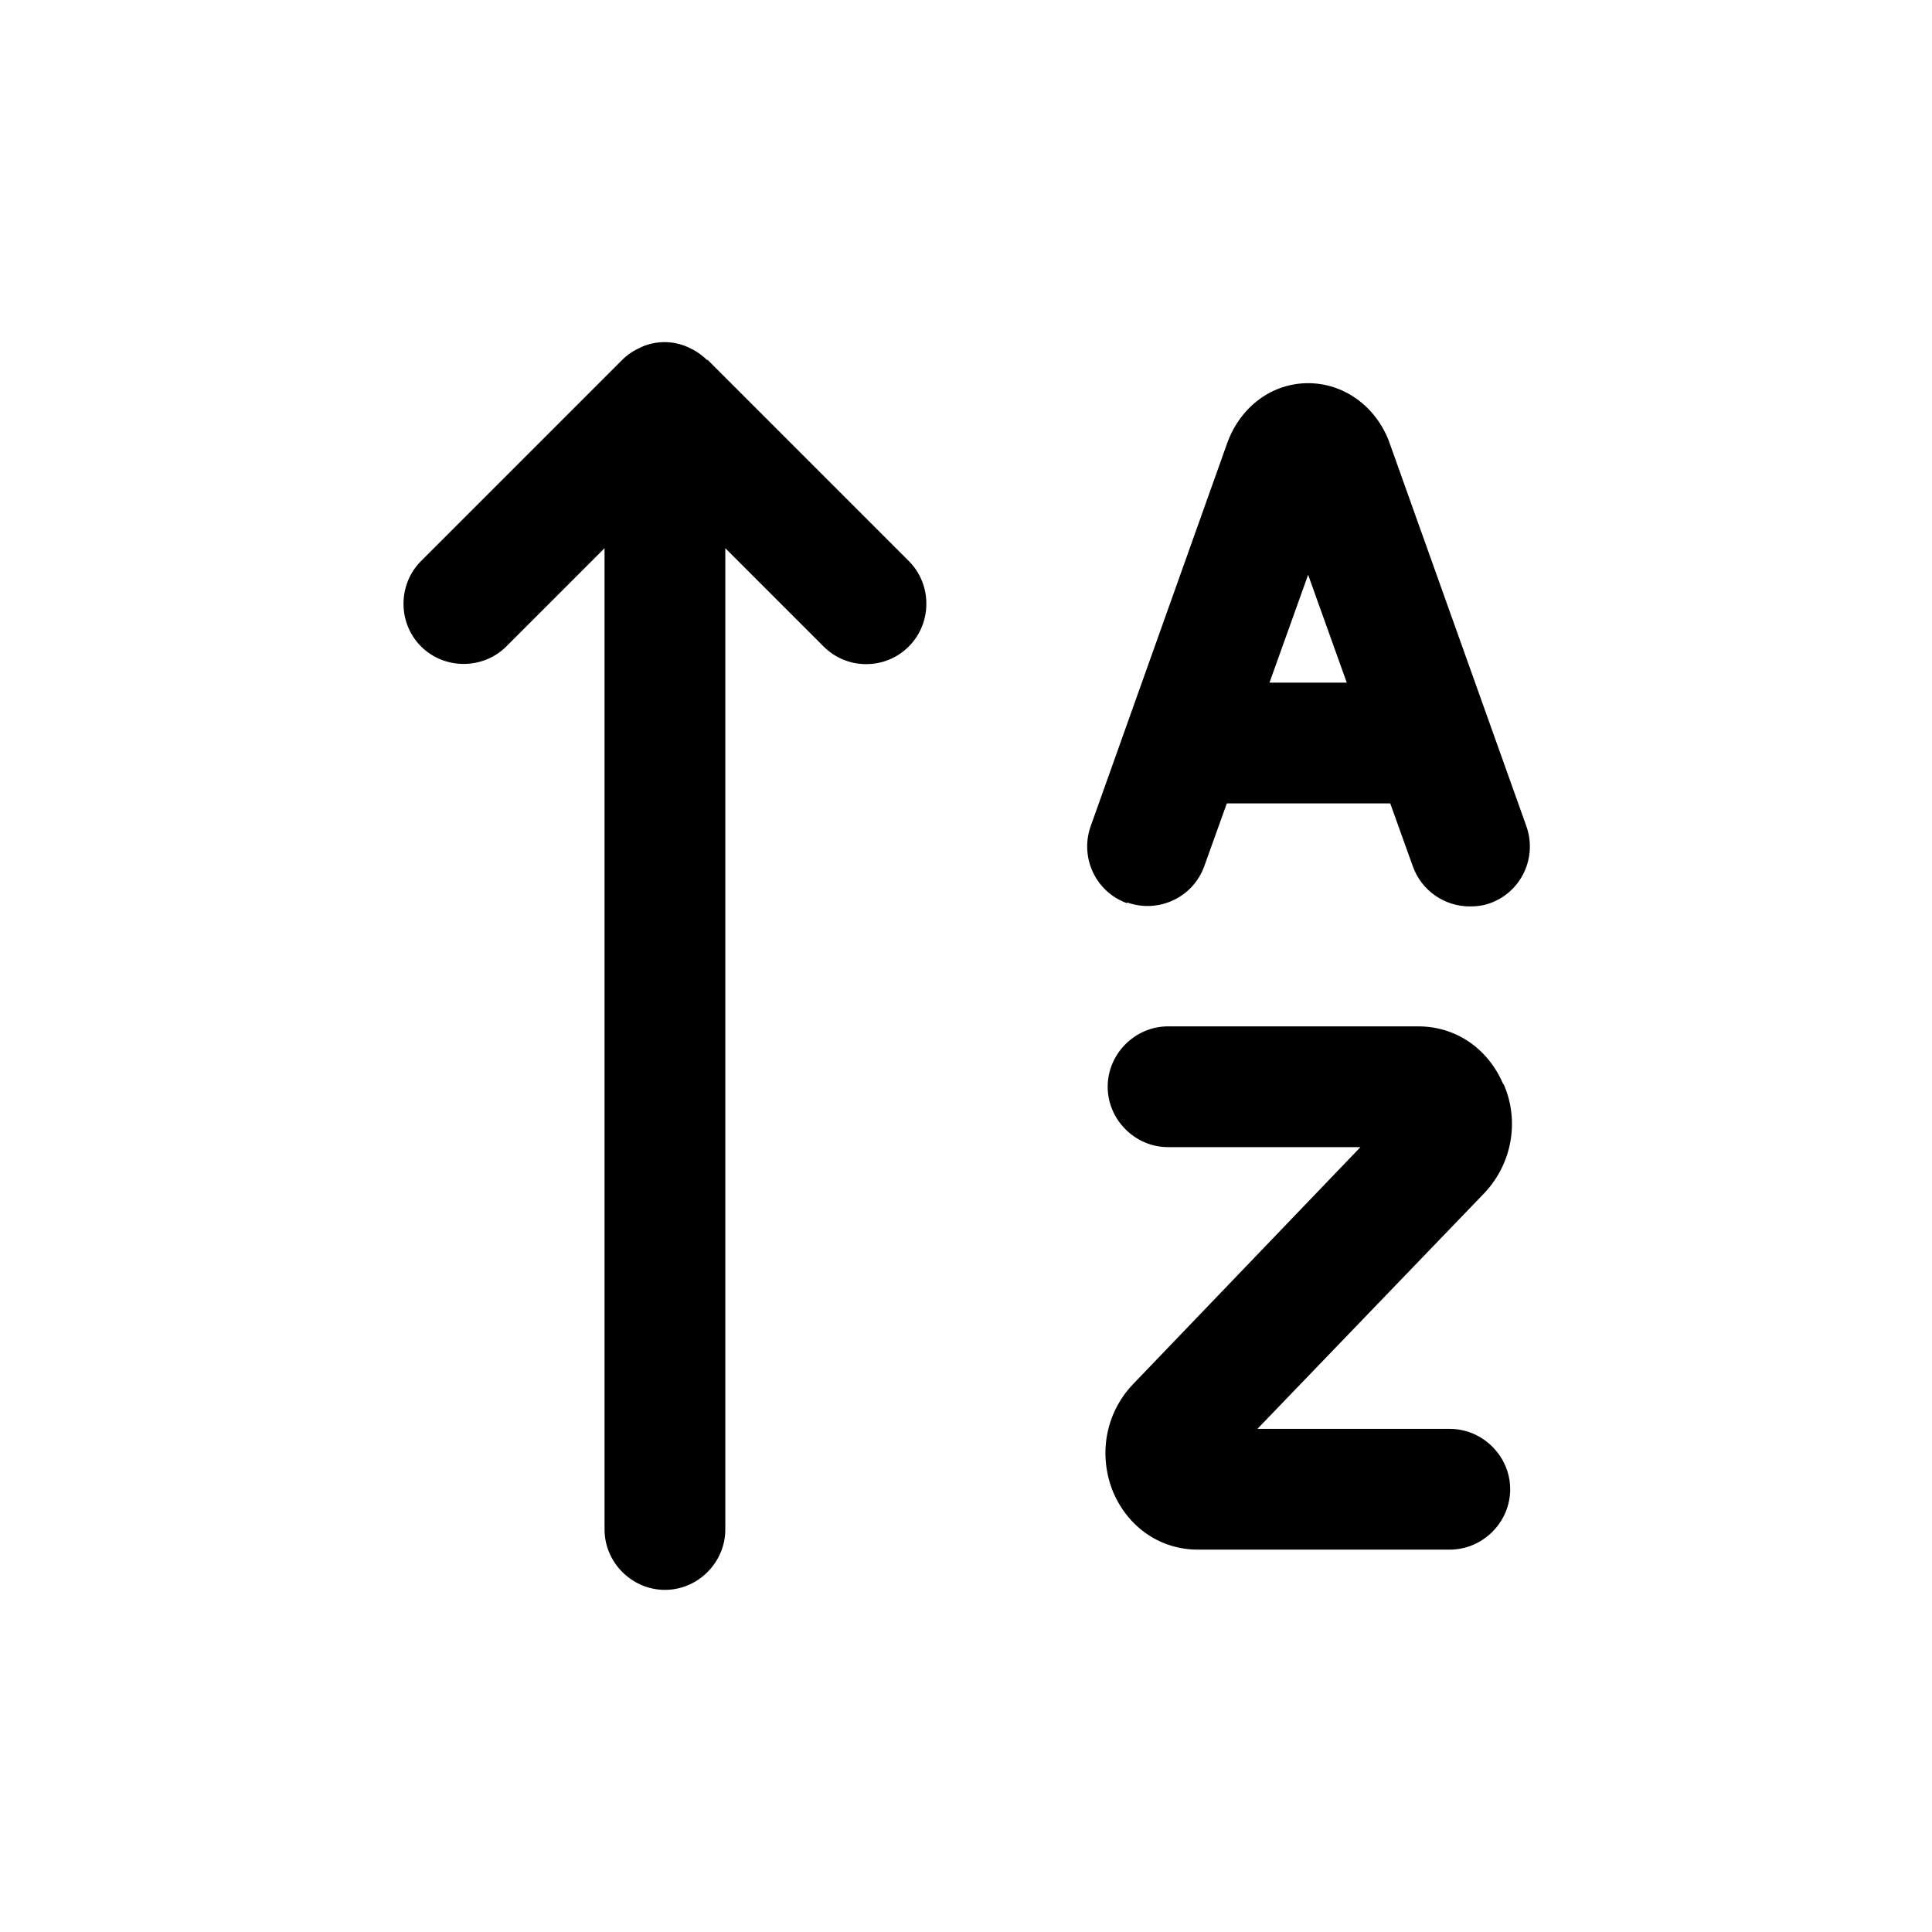
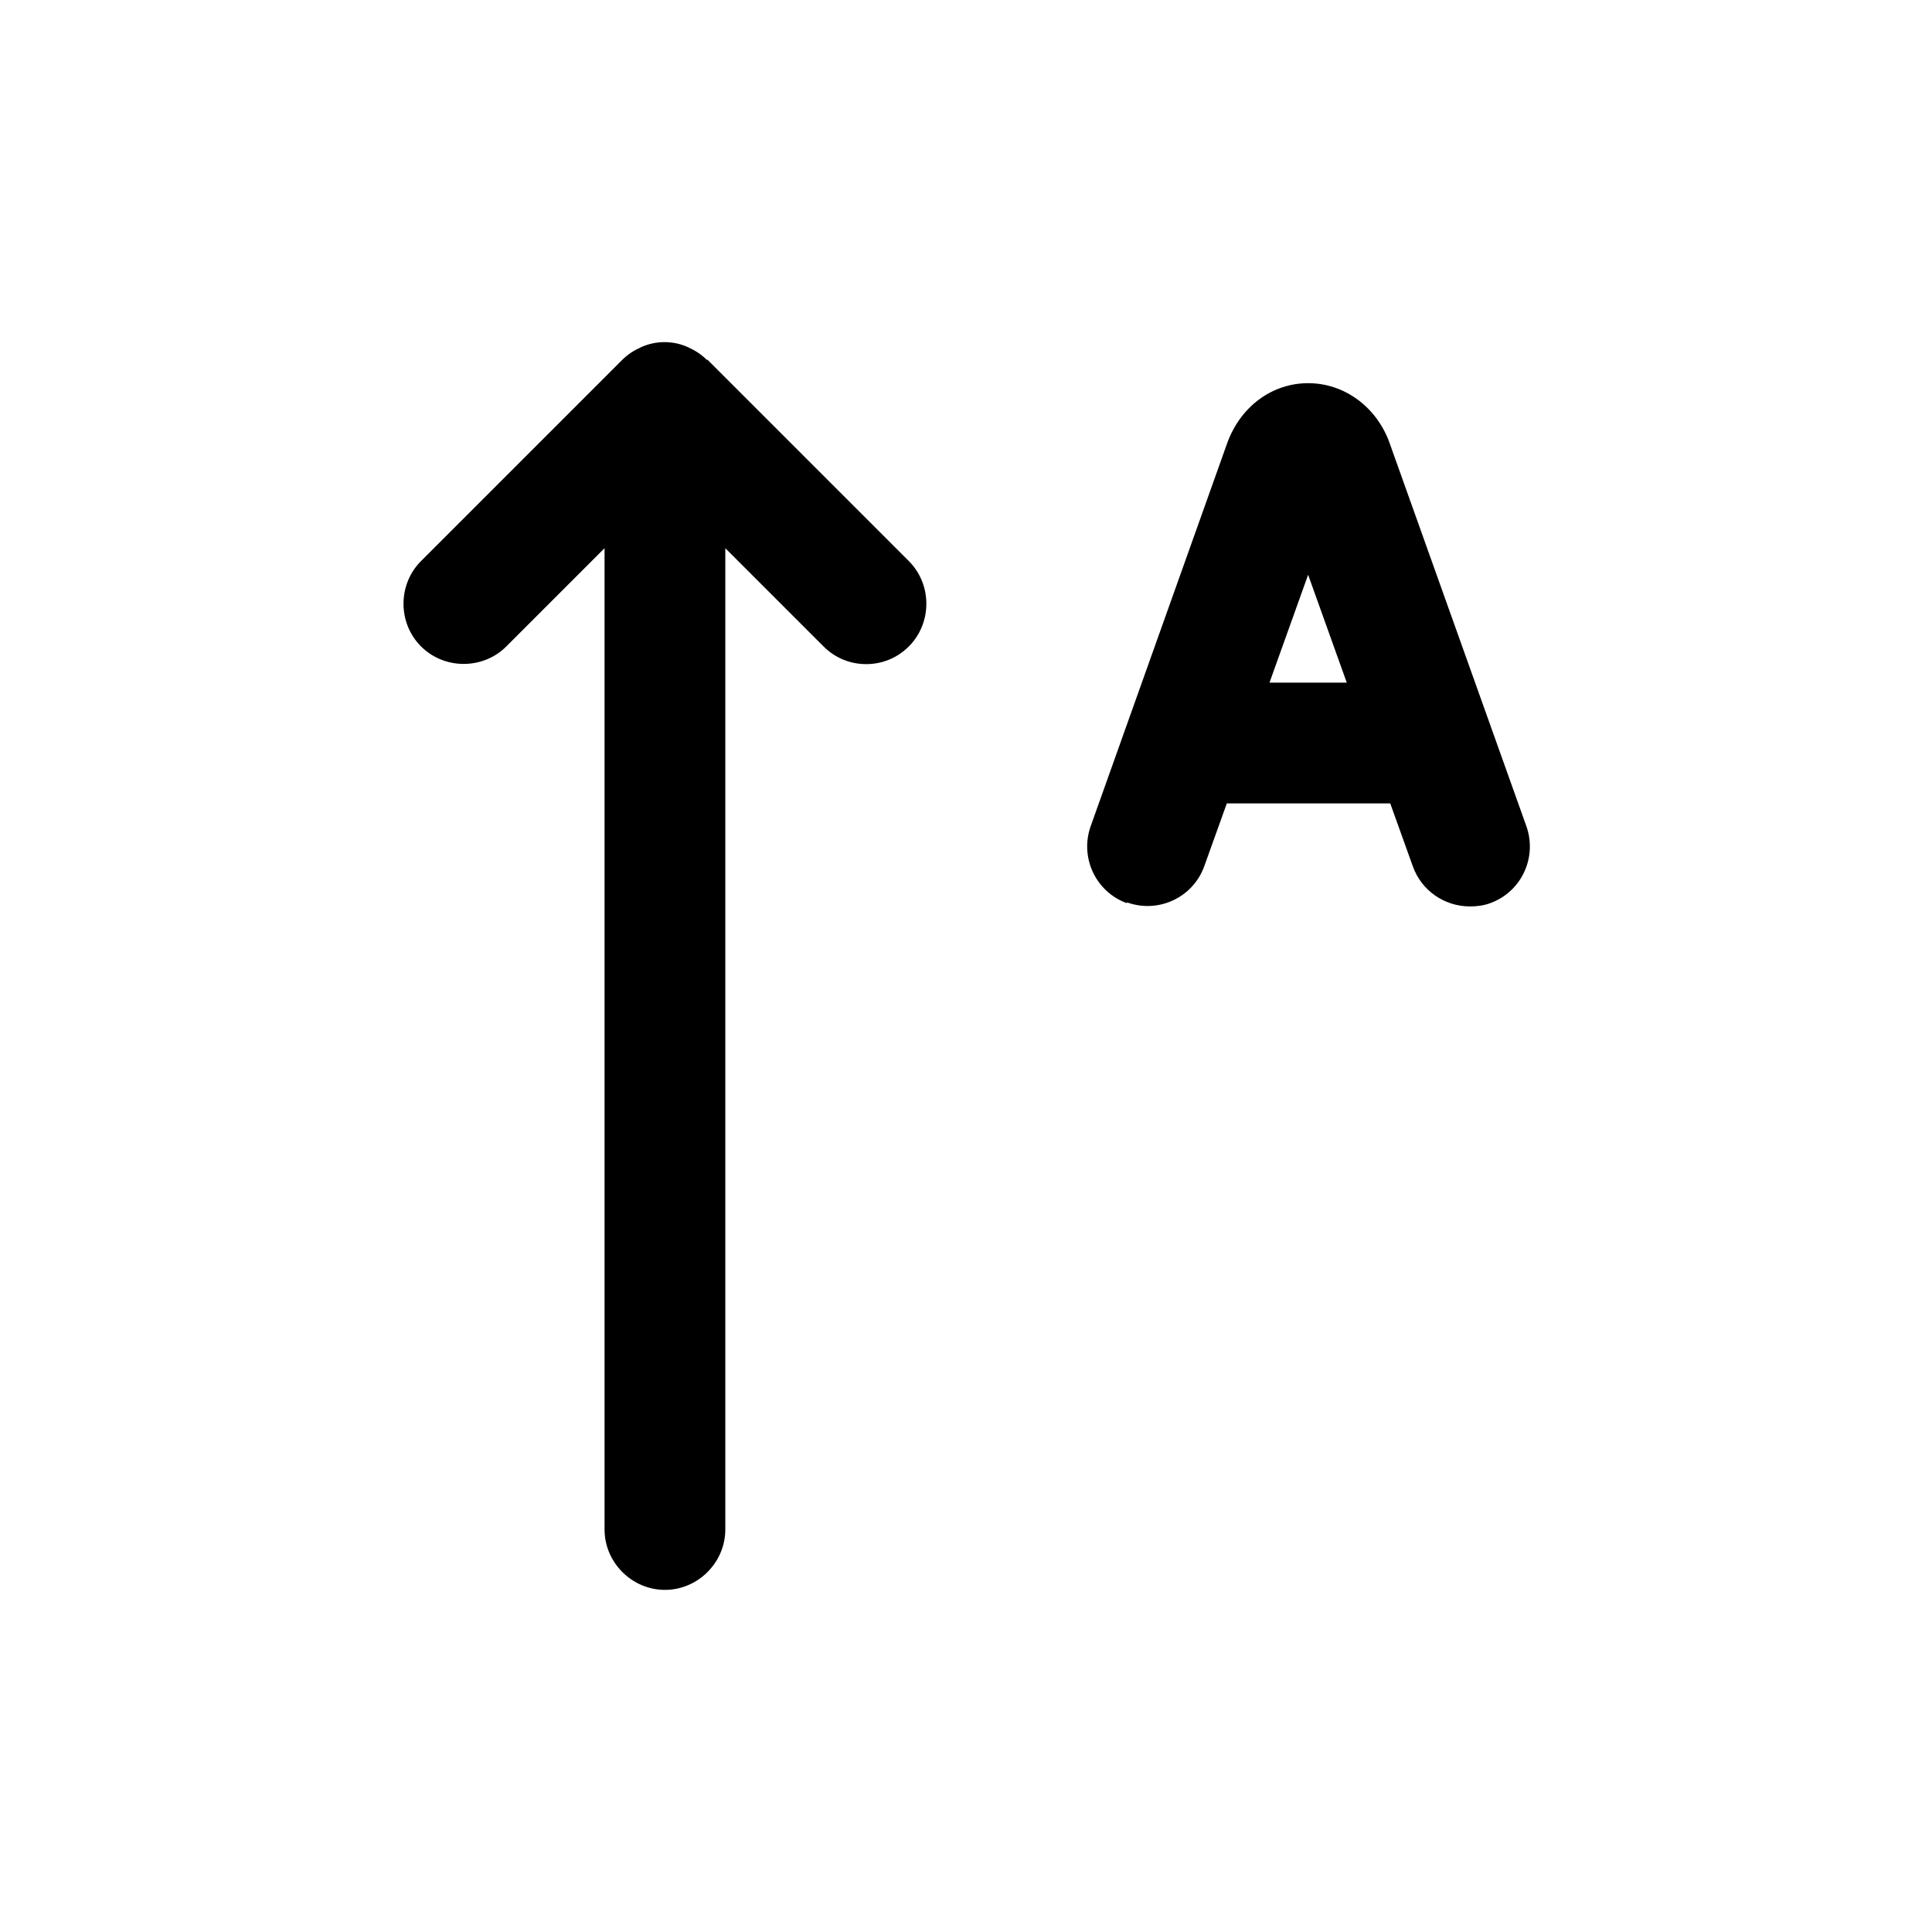
<svg xmlns="http://www.w3.org/2000/svg" width="800px" height="800px" viewBox="0 0 24 24" fill="none">
  <path d="M8.78 4.47C8.71 4.4 8.63 4.35 8.54 4.31C8.36 4.23 8.15 4.23 7.97 4.31C7.88 4.35 7.8 4.4 7.73 4.47L5.23 6.97C4.94 7.26 4.94 7.74 5.23 8.03C5.52 8.32 6 8.32 6.29 8.03L7.51 6.81V19C7.51 19.41 7.85 19.75 8.26 19.75C8.67 19.75 9.01 19.41 9.01 19V6.81L10.23 8.03C10.38 8.18 10.57 8.25 10.76 8.25C10.95 8.25 11.14 8.18 11.29 8.03C11.58 7.74 11.58 7.26 11.29 6.97L8.79 4.47H8.78Z" fill="#000000" />
-   <path d="M14 11.21C14.39 11.35 14.82 11.15 14.96 10.76L15.24 9.98H17.27L17.55 10.76C17.66 11.07 17.95 11.26 18.26 11.26C18.34 11.26 18.43 11.25 18.51 11.22C18.9 11.08 19.1 10.65 18.96 10.26L17.25 5.47C17.08 5.04 16.69 4.76 16.25 4.76C15.81 4.76 15.42 5.04 15.25 5.49L13.55 10.26C13.41 10.65 13.61 11.08 14 11.22V11.21ZM16.73 8.48H15.77L16.25 7.14L16.73 8.48Z" fill="#000000" />
-   <path d="M18.67 13.46C18.48 13.02 18.08 12.75 17.62 12.75H14.51C14.1 12.75 13.76 13.09 13.76 13.5C13.76 13.91 14.1 14.25 14.51 14.25H16.9L14.07 17.2C13.73 17.56 13.64 18.08 13.83 18.54C14.02 18.98 14.42 19.25 14.88 19.25H18.01C18.42 19.25 18.76 18.91 18.76 18.5C18.76 18.09 18.42 17.75 18.01 17.75H15.62L18.44 14.82C18.78 14.46 18.88 13.93 18.68 13.47L18.67 13.46Z" fill="#000000" />
+   <path d="M14 11.21C14.39 11.35 14.82 11.15 14.96 10.76L15.24 9.98H17.27L17.55 10.76C17.66 11.07 17.95 11.26 18.26 11.26C18.34 11.26 18.43 11.25 18.51 11.22C18.9 11.08 19.1 10.65 18.96 10.26L17.25 5.47C17.08 5.04 16.69 4.76 16.25 4.76C15.81 4.76 15.42 5.04 15.25 5.49L13.55 10.26C13.41 10.65 13.61 11.08 14 11.22V11.21ZM16.73 8.48H15.77L16.25 7.14Z" fill="#000000" />
</svg>